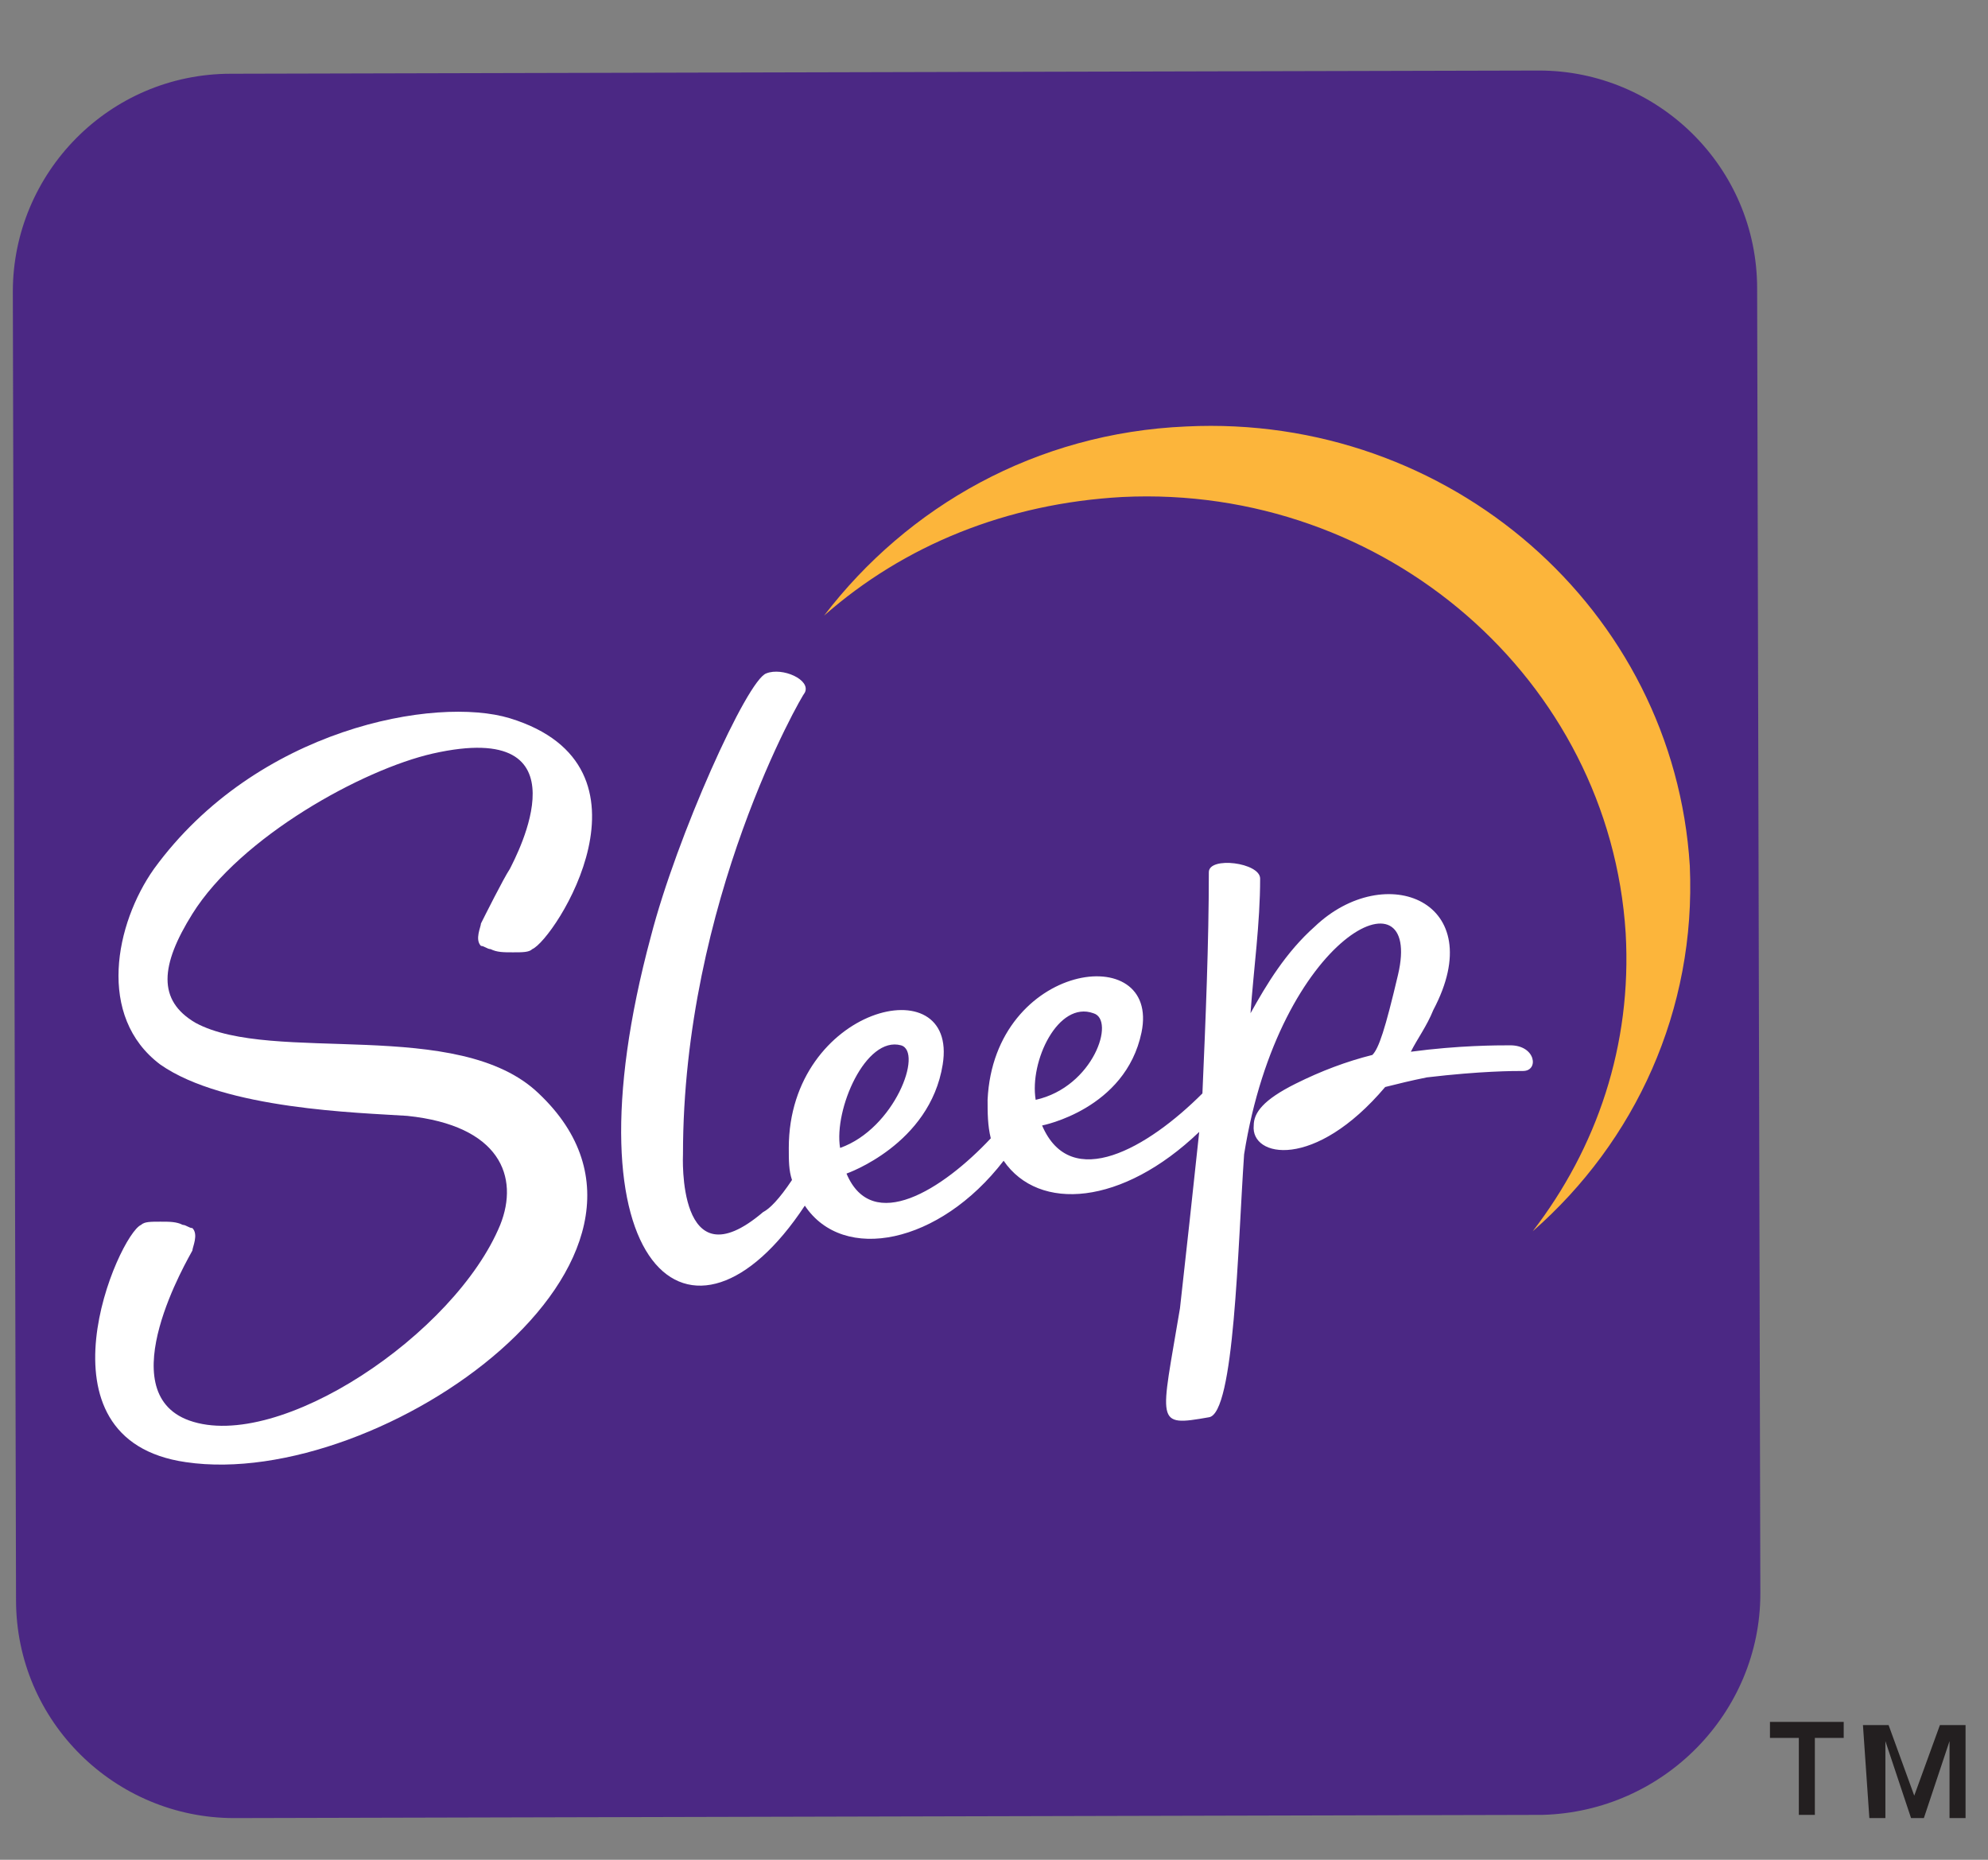
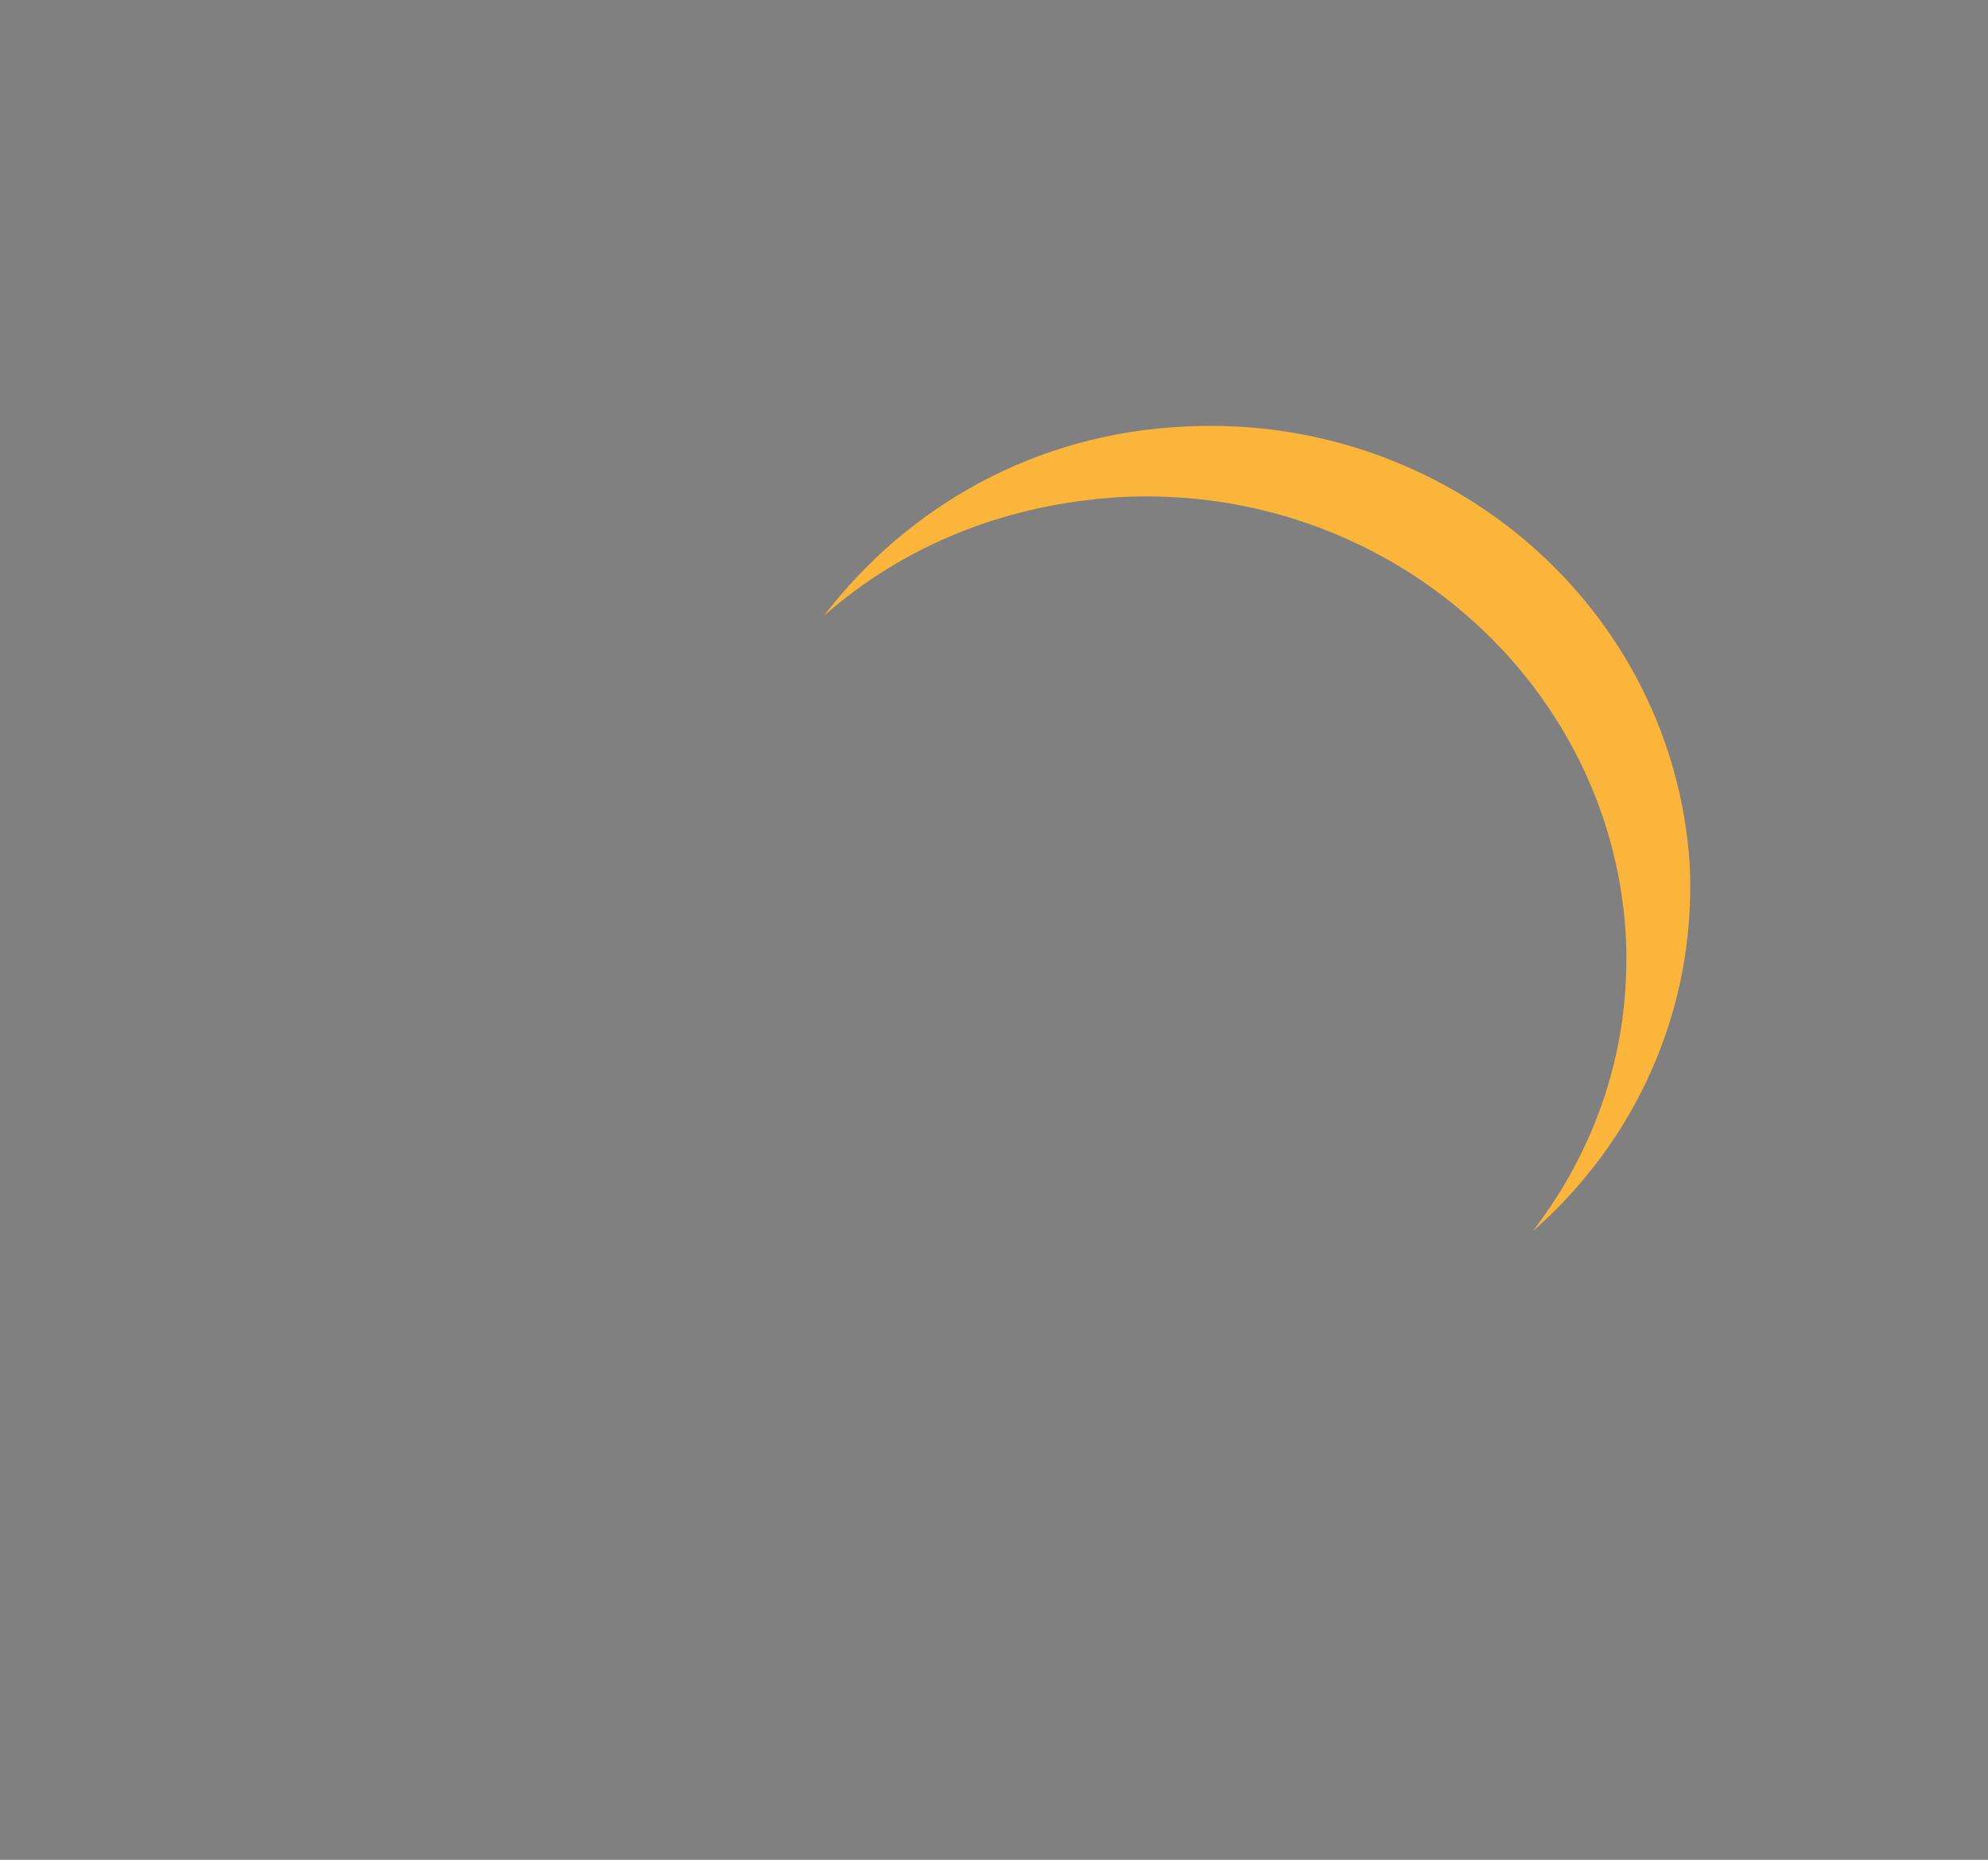
<svg xmlns="http://www.w3.org/2000/svg" x="0px" y="0px" viewBox="0 0 62 58" style="enable-background:new 0 0 62 58;" xml:space="preserve">
  <rect x="0" y="0" width="62" height="58" fill="#808080" stroke="none" />
  <style type="text/css">
	.st0{fill-rule:evenodd;clip-rule:evenodd;fill:#4B2884;}
	.st1{fill:#231F20;}
	.st2{fill:#FCB53B;}
	.st3{fill:#FFFFFF;}
</style>
  <g id="Layer_1">
    <g>
-       <path class="st0" d="M54.9,49.7c0,3.7-3,6.8-6.8,6.9L7.3,56.7c-3.7,0-6.8-3-6.8-6.8L0.4,9.1c0-3.7,3-6.8,6.8-6.8L48,2.2    c3.7,0,6.8,3,6.8,6.8L54.9,49.7z" />
-     </g>
+       </g>
    <g>
-       <path class="st1" d="M56.1,54.2h-0.9v-0.5l2.3,0v0.5h-0.9l0,2.4h-0.5V54.2z M58.1,53.8h0.8l0.8,2.2h0l0.8-2.2h0.8l0,2.9h-0.5    l0-2.4h0l-0.8,2.4h-0.4l-0.8-2.4h0l0,2.4h-0.5L58.1,53.8z" />
-     </g>
+       </g>
  </g>
  <g id="Layer_2">
    <g>
      <path class="st2" d="M37,13.3c-4.7,0.2-8.7,2.5-11.3,5.9c2.5-2.2,5.7-3.5,9.3-3.7c8.2-0.4,15.2,5.7,15.7,13.6    c0.2,3.5-0.9,6.7-2.9,9.3c3.2-2.8,5.1-6.9,4.9-11.4C52.2,19,45.2,12.9,37,13.3z" />
      <g>
-         <path class="st3" d="M15,28.8c0,0.1-0.2,0.5,0,0.7c0.1,0,0.2,0.1,0.3,0.1c0.2,0.1,0.4,0.1,0.7,0.1c0.3,0,0.5,0,0.6-0.1     c0.7-0.3,4.2-5.7-0.7-7.2c-2.3-0.7-7.9,0.3-11.1,4.7C3.6,28.8,3,31.7,5,33.2c2,1.4,6.2,1.5,7.7,1.6c2.9,0.3,3.5,1.9,2.9,3.4     c-1.4,3.4-6.9,7.1-9.7,6.1c-2.5-0.9,0-5.1,0.1-5.3c0-0.1,0.2-0.5,0-0.7c-0.1,0-0.2-0.1-0.3-0.1c-0.2-0.1-0.4-0.1-0.7-0.1     c-0.3,0-0.5,0-0.6,0.1c-0.7,0.3-3.5,6.7,1.4,7.4c6.1,0.9,16.4-6.4,11-11.5c-2.5-2.4-8.3-0.9-10.7-2.2C4.9,31.2,5,30.1,6,28.5     c1.5-2.4,5.3-4.5,7.5-5c4.9-1.1,2.6,3.2,2.4,3.6C15.7,27.4,15.1,28.6,15,28.8z" />
-         <path class="st3" d="M47.1,32.6c-0.4,0-1.6,0-3.1,0.2c0.2-0.4,0.5-0.8,0.7-1.3c1.8-3.4-1.5-4.7-3.7-2.6c-0.9,0.8-1.5,1.8-2,2.7     c0.1-1.4,0.3-2.8,0.3-4.2c0-0.5-1.6-0.7-1.6-0.2c0,2.2-0.1,4.6-0.2,6.9c-1.7,1.7-4.1,3.1-5,1c0,0,2.6-0.5,3.1-2.9     c0.6-2.9-4.6-2.2-4.8,2.1c0,0.4,0,0.8,0.1,1.2c-1.5,1.6-3.7,3-4.5,1.1c0,0,2.6-0.9,3-3.4c0.5-3.1-4.8-1.8-4.8,2.6     c0,0.4,0,0.7,0.1,1c-0.4,0.6-0.7,0.9-0.9,1c0,0,0,0,0,0c-2.7,2.3-2.5-1.8-2.5-1.8c0-7.9,3.7-14.3,3.8-14.4     c0.2-0.4-0.7-0.8-1.2-0.6c-0.6,0.2-2.8,5.1-3.6,8.2c-2.8,10.4,1.3,13.7,4.8,8.4c1.2,1.8,4.2,1.2,6.2-1.4c1.1,1.6,3.7,1.4,6.1-0.9     c-0.2,1.9-0.4,3.7-0.6,5.5c-0.6,3.6-0.8,3.7,0.9,3.4c0.8-0.1,0.9-5.3,1.1-8.2c1.1-6.9,5.6-9,4.8-5.6c-0.4,1.7-0.6,2.3-0.8,2.5     c-0.8,0.2-1.6,0.5-2.4,0.9c-1,0.5-1.3,0.9-1.3,1.3c-0.1,1,1.9,1.4,4.1-1.2c0.4-0.1,0.8-0.2,1.3-0.3c1.7-0.2,2.7-0.2,3-0.2     C48,33.4,47.9,32.6,47.1,32.6z M28.1,32.6c0.7,0.2-0.2,2.6-1.9,3.2C26,34.6,27,32.3,28.1,32.6z M34.1,31.6c0.7,0.2,0,2.3-1.8,2.7     C32.1,33.1,33,31.2,34.1,31.6z" />
-       </g>
+         </g>
    </g>
  </g>
</svg>